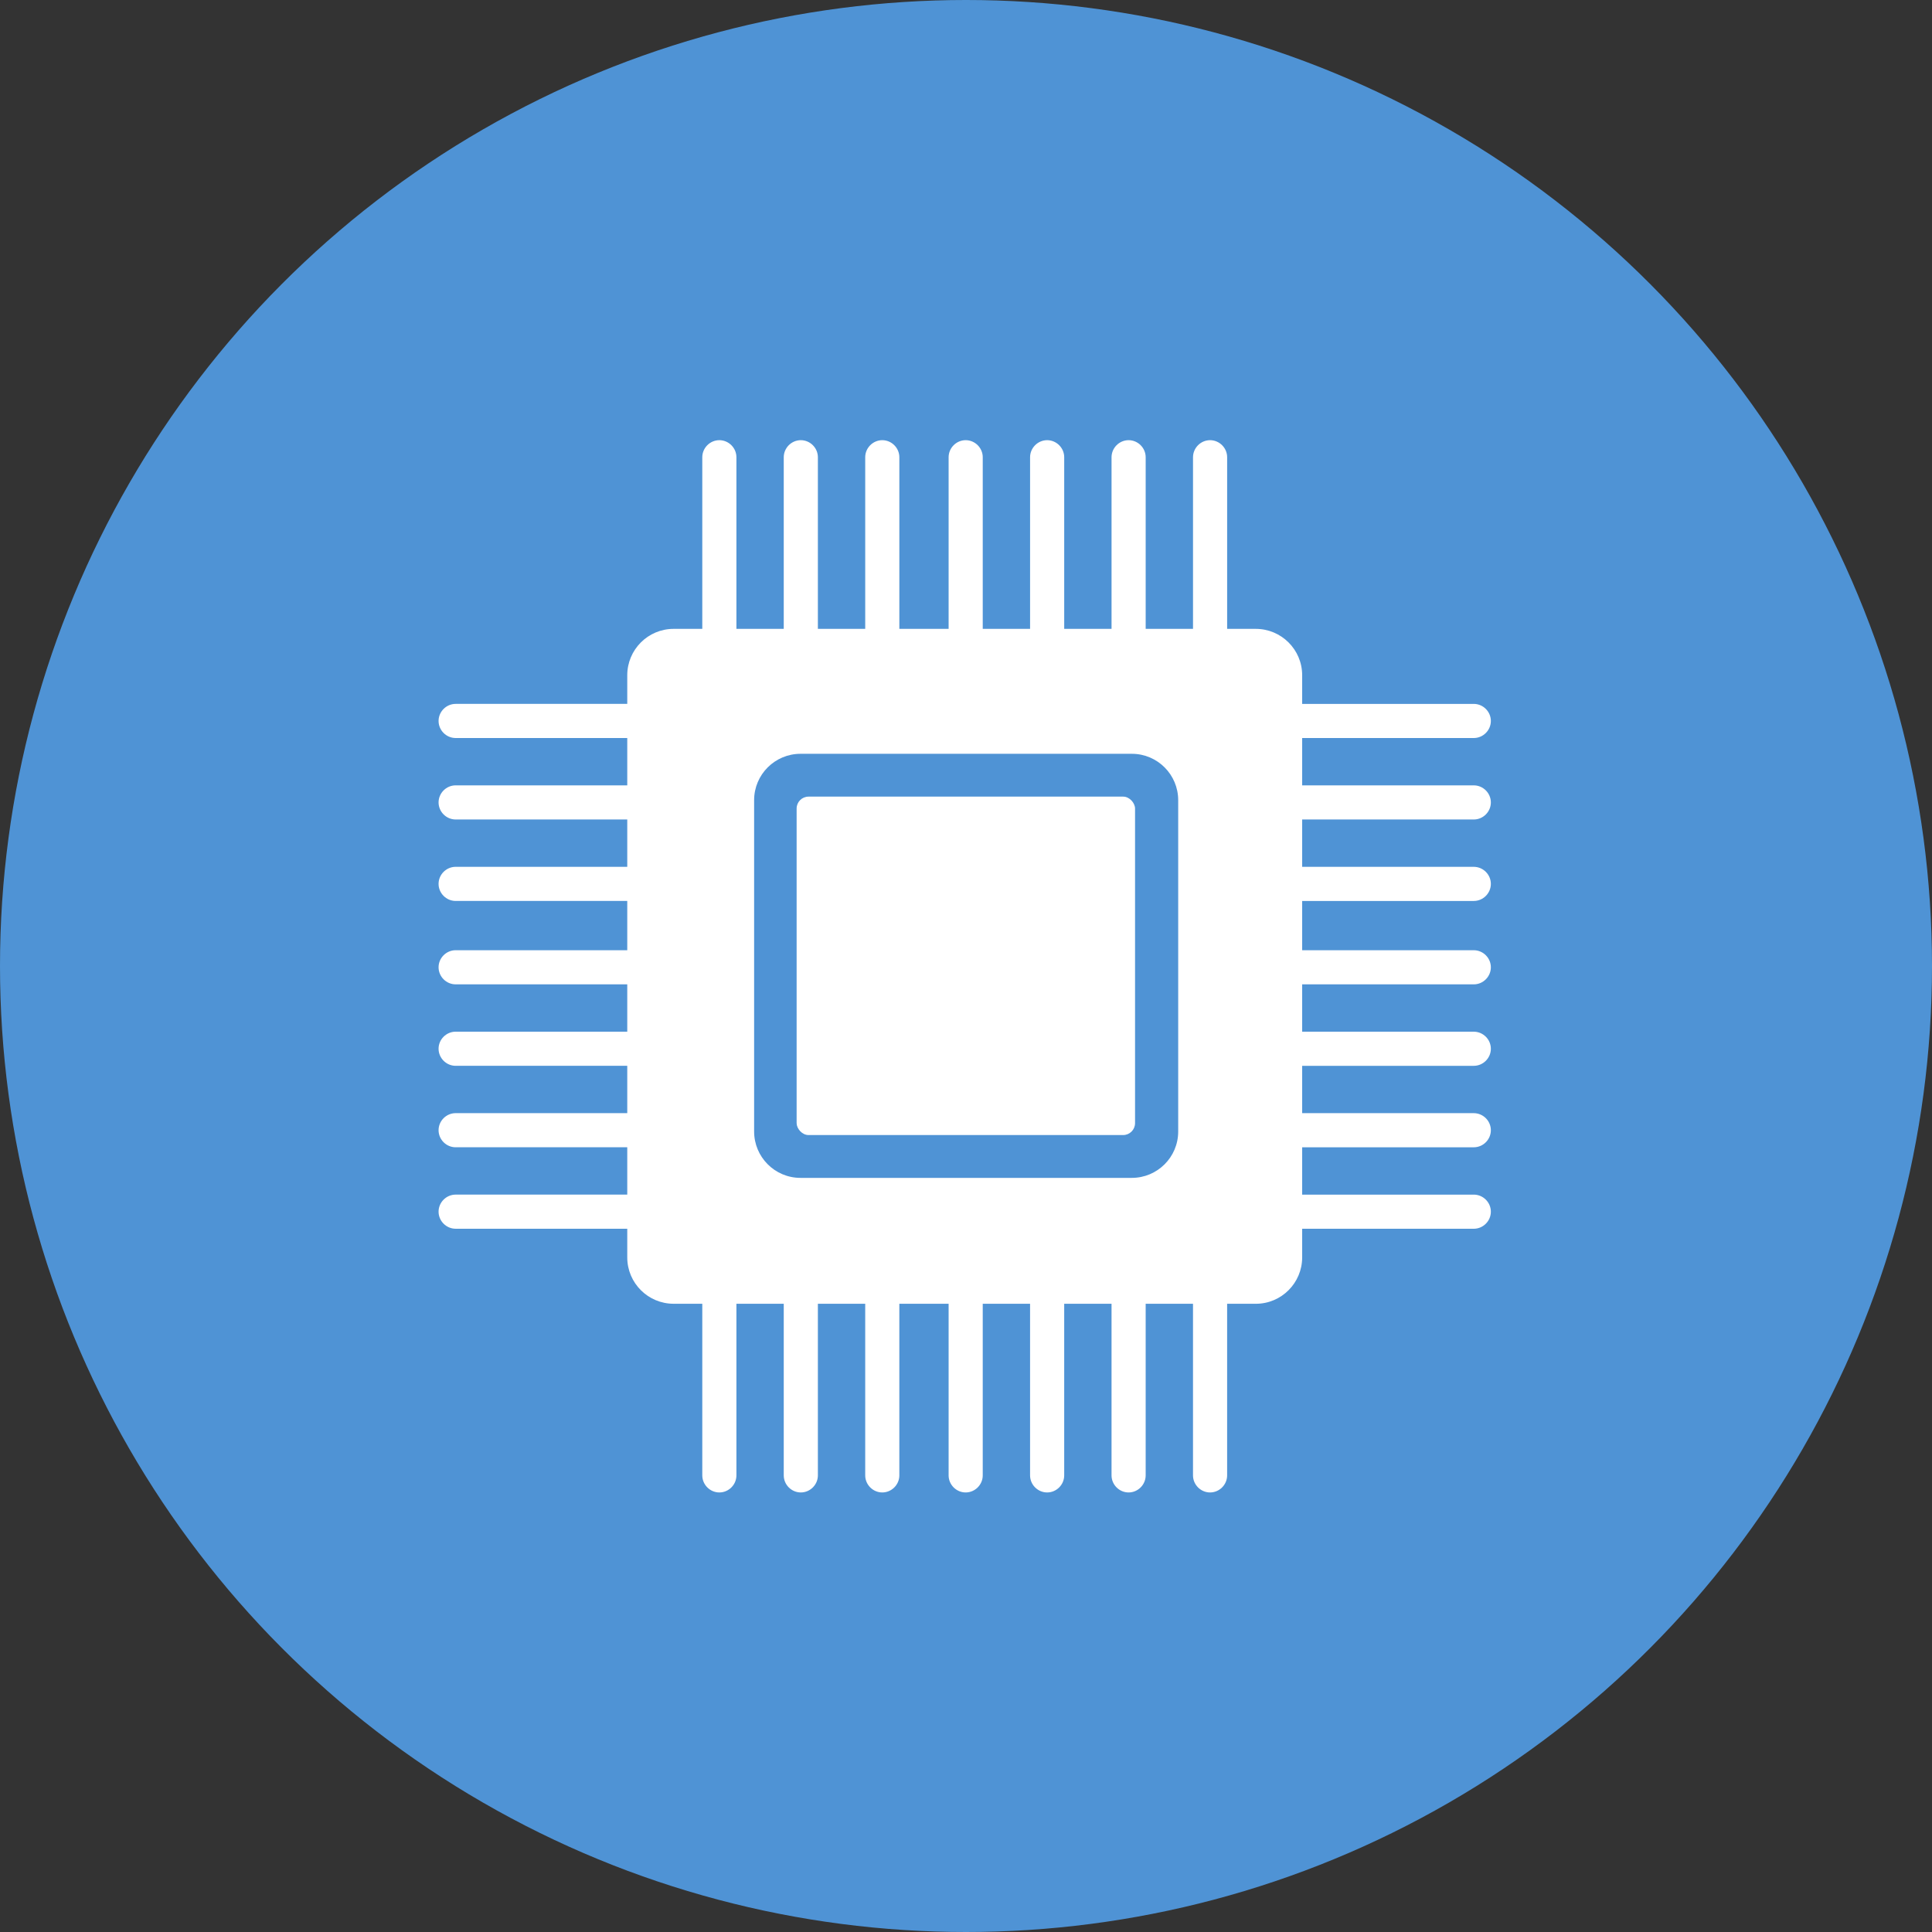
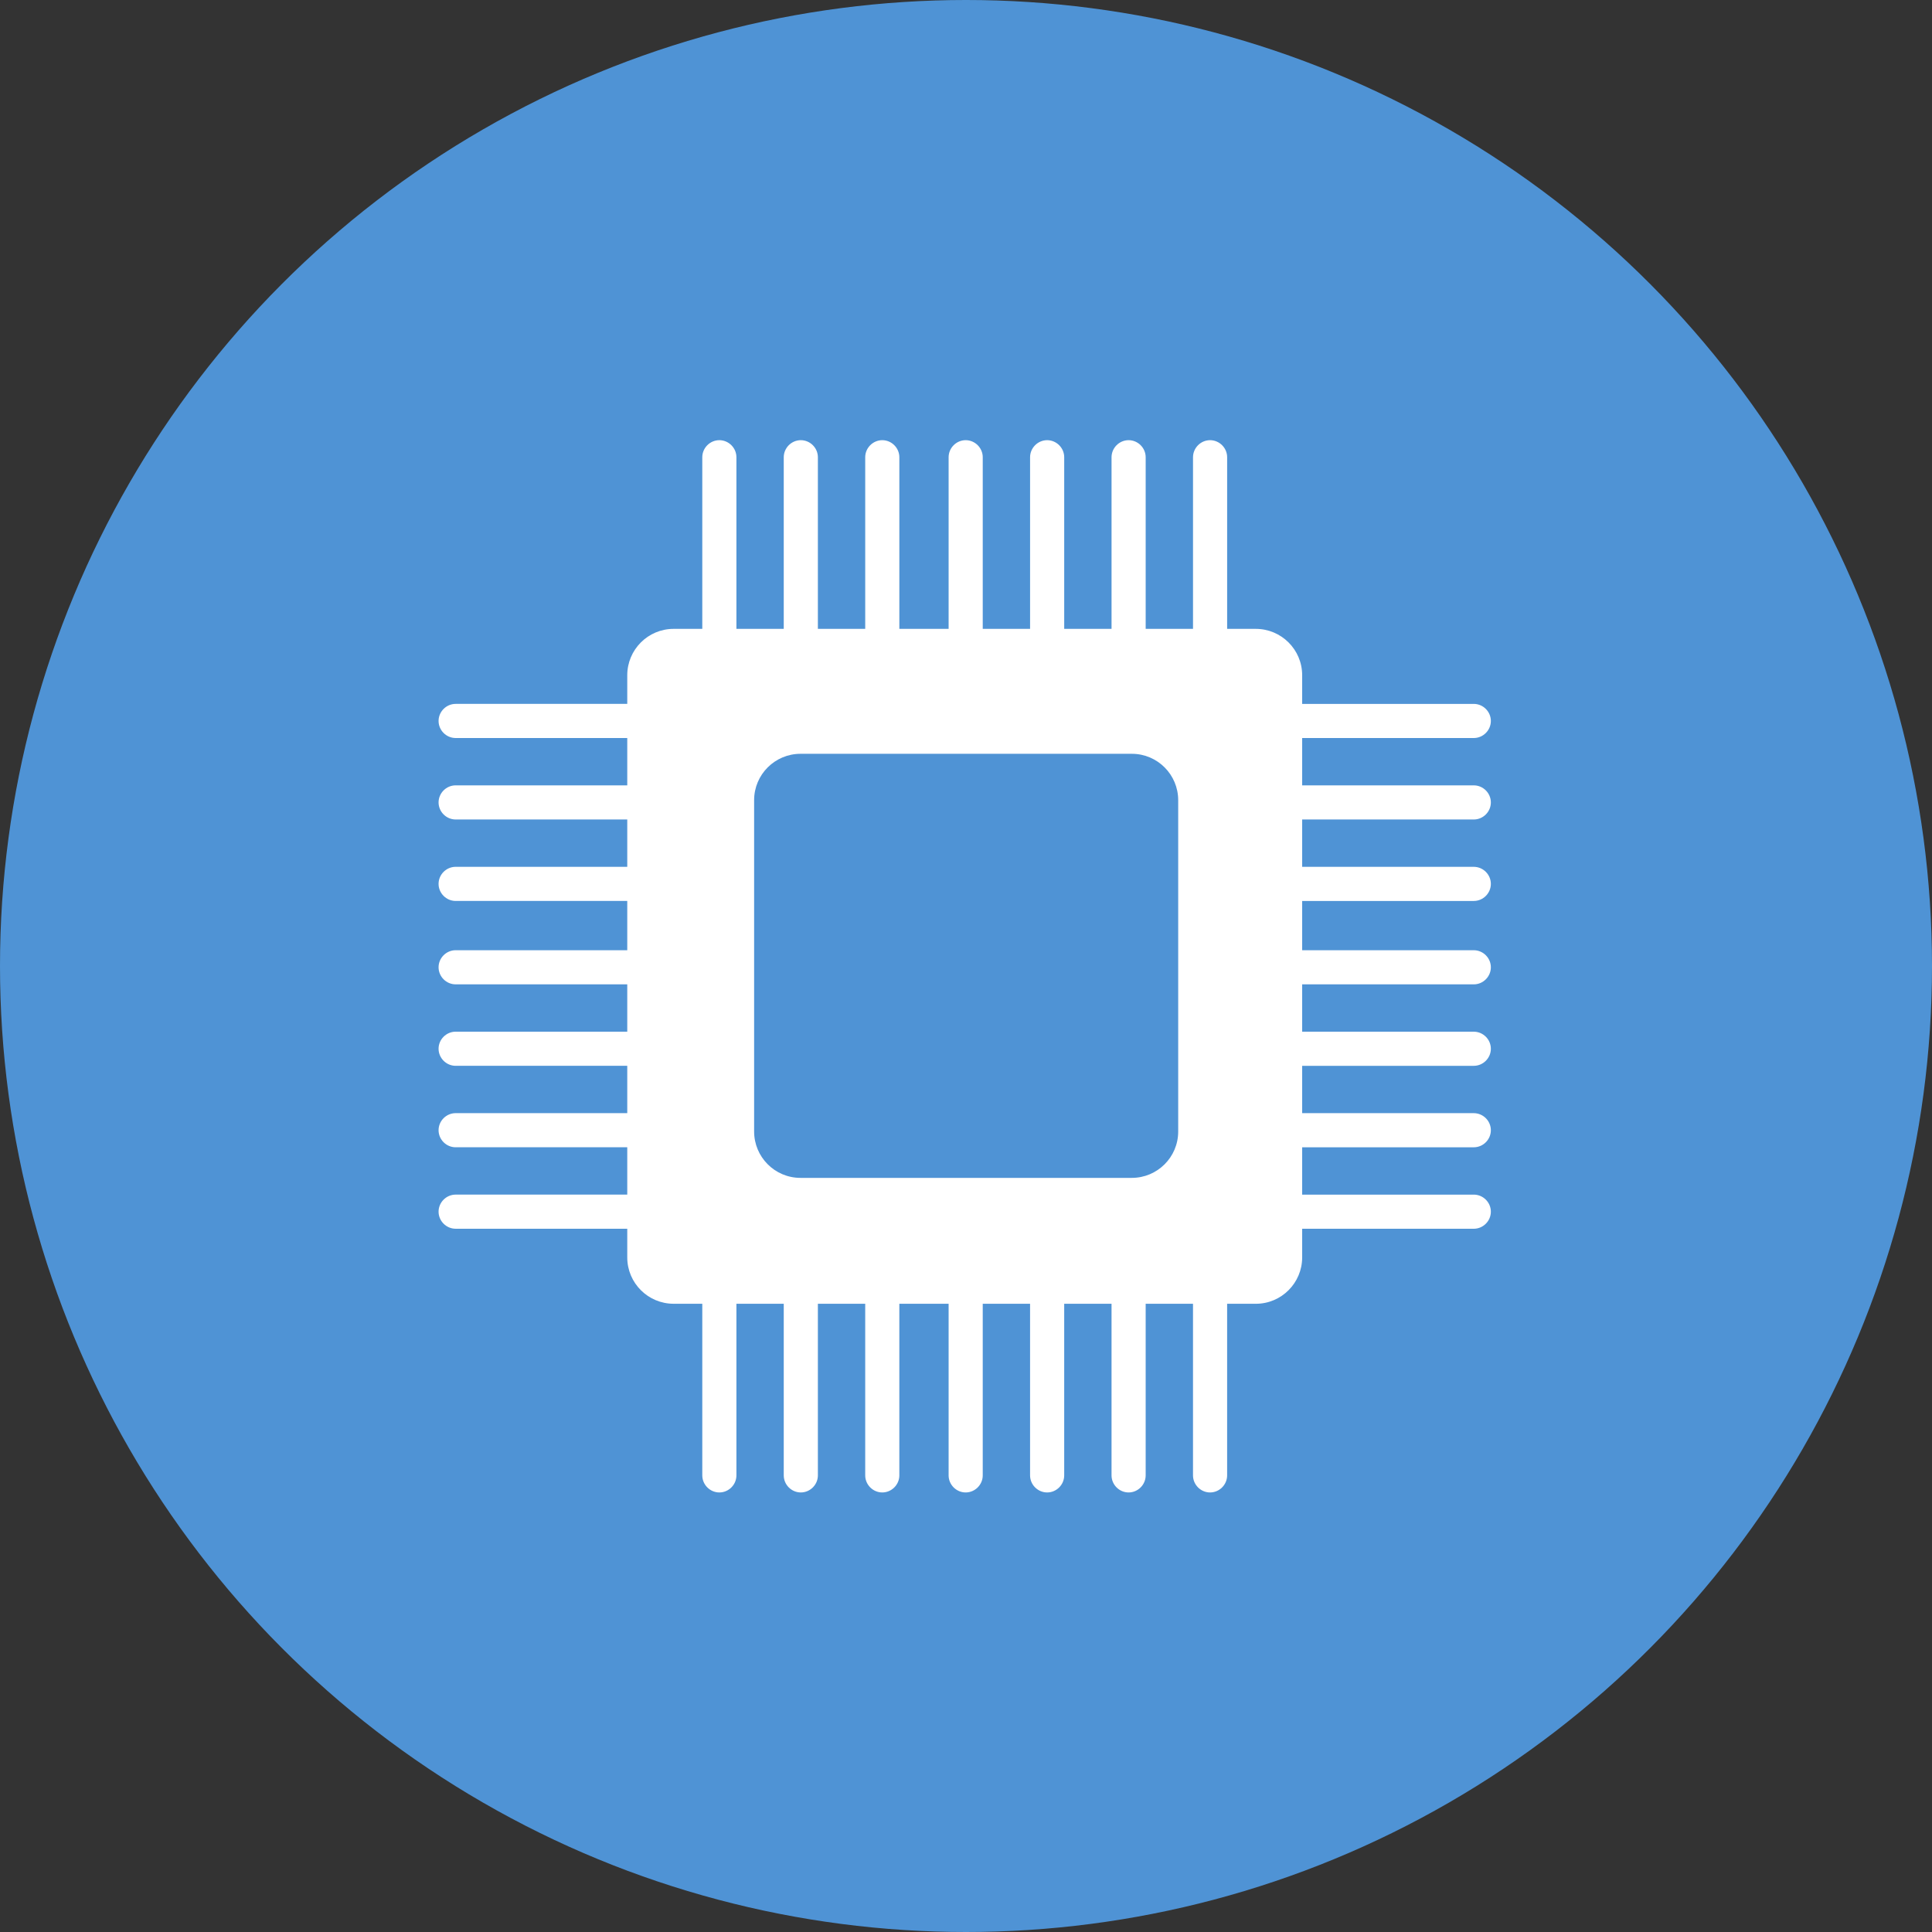
<svg xmlns="http://www.w3.org/2000/svg" id="_レイヤー_2" viewBox="0 0 60 60">
  <rect x="0" y="0" width="60" height="60" fill="#333333" stroke="none" />
  <defs>
    <style>.cls-2{fill:#fff}</style>
  </defs>
  <g id="_レイヤー_1-2">
    <circle cx="30" cy="30" r="30" style="fill:#4f93d5" />
-     <rect width="10.51" height="10.51" x="24.74" y="24.74" class="cls-2" rx=".37" ry=".37" />
    <path d="M45.77 25.45c.29 0 .53-.24.53-.53s-.24-.53-.53-.53h-5.33v-1.47h5.33c.29 0 .53-.24.53-.53s-.24-.53-.53-.53h-5.33v-.89c0-.8-.65-1.44-1.44-1.44h-.89V14.2c0-.29-.24-.53-.53-.53s-.53.24-.53.53v5.33h-1.47V14.2c0-.29-.24-.53-.53-.53s-.53.24-.53.53v5.33h-1.47V14.2c0-.29-.24-.53-.53-.53s-.53.24-.53.53v5.33h-1.47V14.2c0-.29-.24-.53-.53-.53s-.53.24-.53.53v5.33h-1.53V14.2c0-.29-.24-.53-.53-.53s-.53.24-.53.53v5.33H25.4V14.2c0-.29-.24-.53-.53-.53s-.53.24-.53.53v5.33h-1.47V14.2c0-.29-.24-.53-.53-.53s-.53.24-.53.53v5.33h-.89c-.8 0-1.44.65-1.44 1.44v.89h-5.33c-.29 0-.53.24-.53.53s.24.53.53.53h5.33v1.47h-5.33c-.29 0-.53.24-.53.53s.24.53.53.53h5.33v1.47h-5.33c-.29 0-.53.24-.53.53s.24.53.53.53h5.33v1.53h-5.33c-.29 0-.53.24-.53.53s.24.53.53.53h5.33v1.47h-5.33c-.29 0-.53.24-.53.53s.24.53.53.53h5.33v1.47h-5.33c-.29 0-.53.24-.53.53s.24.53.53.53h5.33v1.47h-5.33c-.29 0-.53.24-.53.53s.24.53.53.53h5.33v.89c0 .8.65 1.44 1.44 1.44h.89v5.33c0 .29.24.53.53.53s.53-.24.53-.53v-5.33h1.47v5.33c0 .29.24.53.53.53s.53-.24.53-.53v-5.33h1.47v5.33c0 .29.24.53.53.53s.53-.24.53-.53v-5.33h1.53v5.33c0 .29.24.53.53.53s.53-.24.53-.53v-5.33h1.47v5.33c0 .29.24.53.53.53s.53-.24.53-.53v-5.33h1.47v5.33c0 .29.24.53.53.53s.53-.24.53-.53v-5.33h1.47v5.33c0 .29.24.53.53.53s.53-.24.53-.53v-5.33H39c.8 0 1.44-.65 1.44-1.44v-.89h5.33c.29 0 .53-.24.53-.53s-.24-.53-.53-.53h-5.33v-1.47h5.33c.29 0 .53-.24.53-.53s-.24-.53-.53-.53h-5.33V33.1h5.33c.29 0 .53-.24.53-.53s-.24-.53-.53-.53h-5.33v-1.47h5.33c.29 0 .53-.24.53-.53s-.24-.53-.53-.53h-5.33v-1.53h5.33c.29 0 .53-.24.53-.53s-.24-.53-.53-.53h-5.33v-1.47h5.33Zm-9.18-.6v10.29c0 .8-.65 1.44-1.44 1.44H24.86c-.8 0-1.44-.65-1.44-1.44V24.85c0-.8.65-1.44 1.44-1.44h10.29c.8 0 1.44.65 1.44 1.44Z" class="cls-2" />
  </g>
</svg>